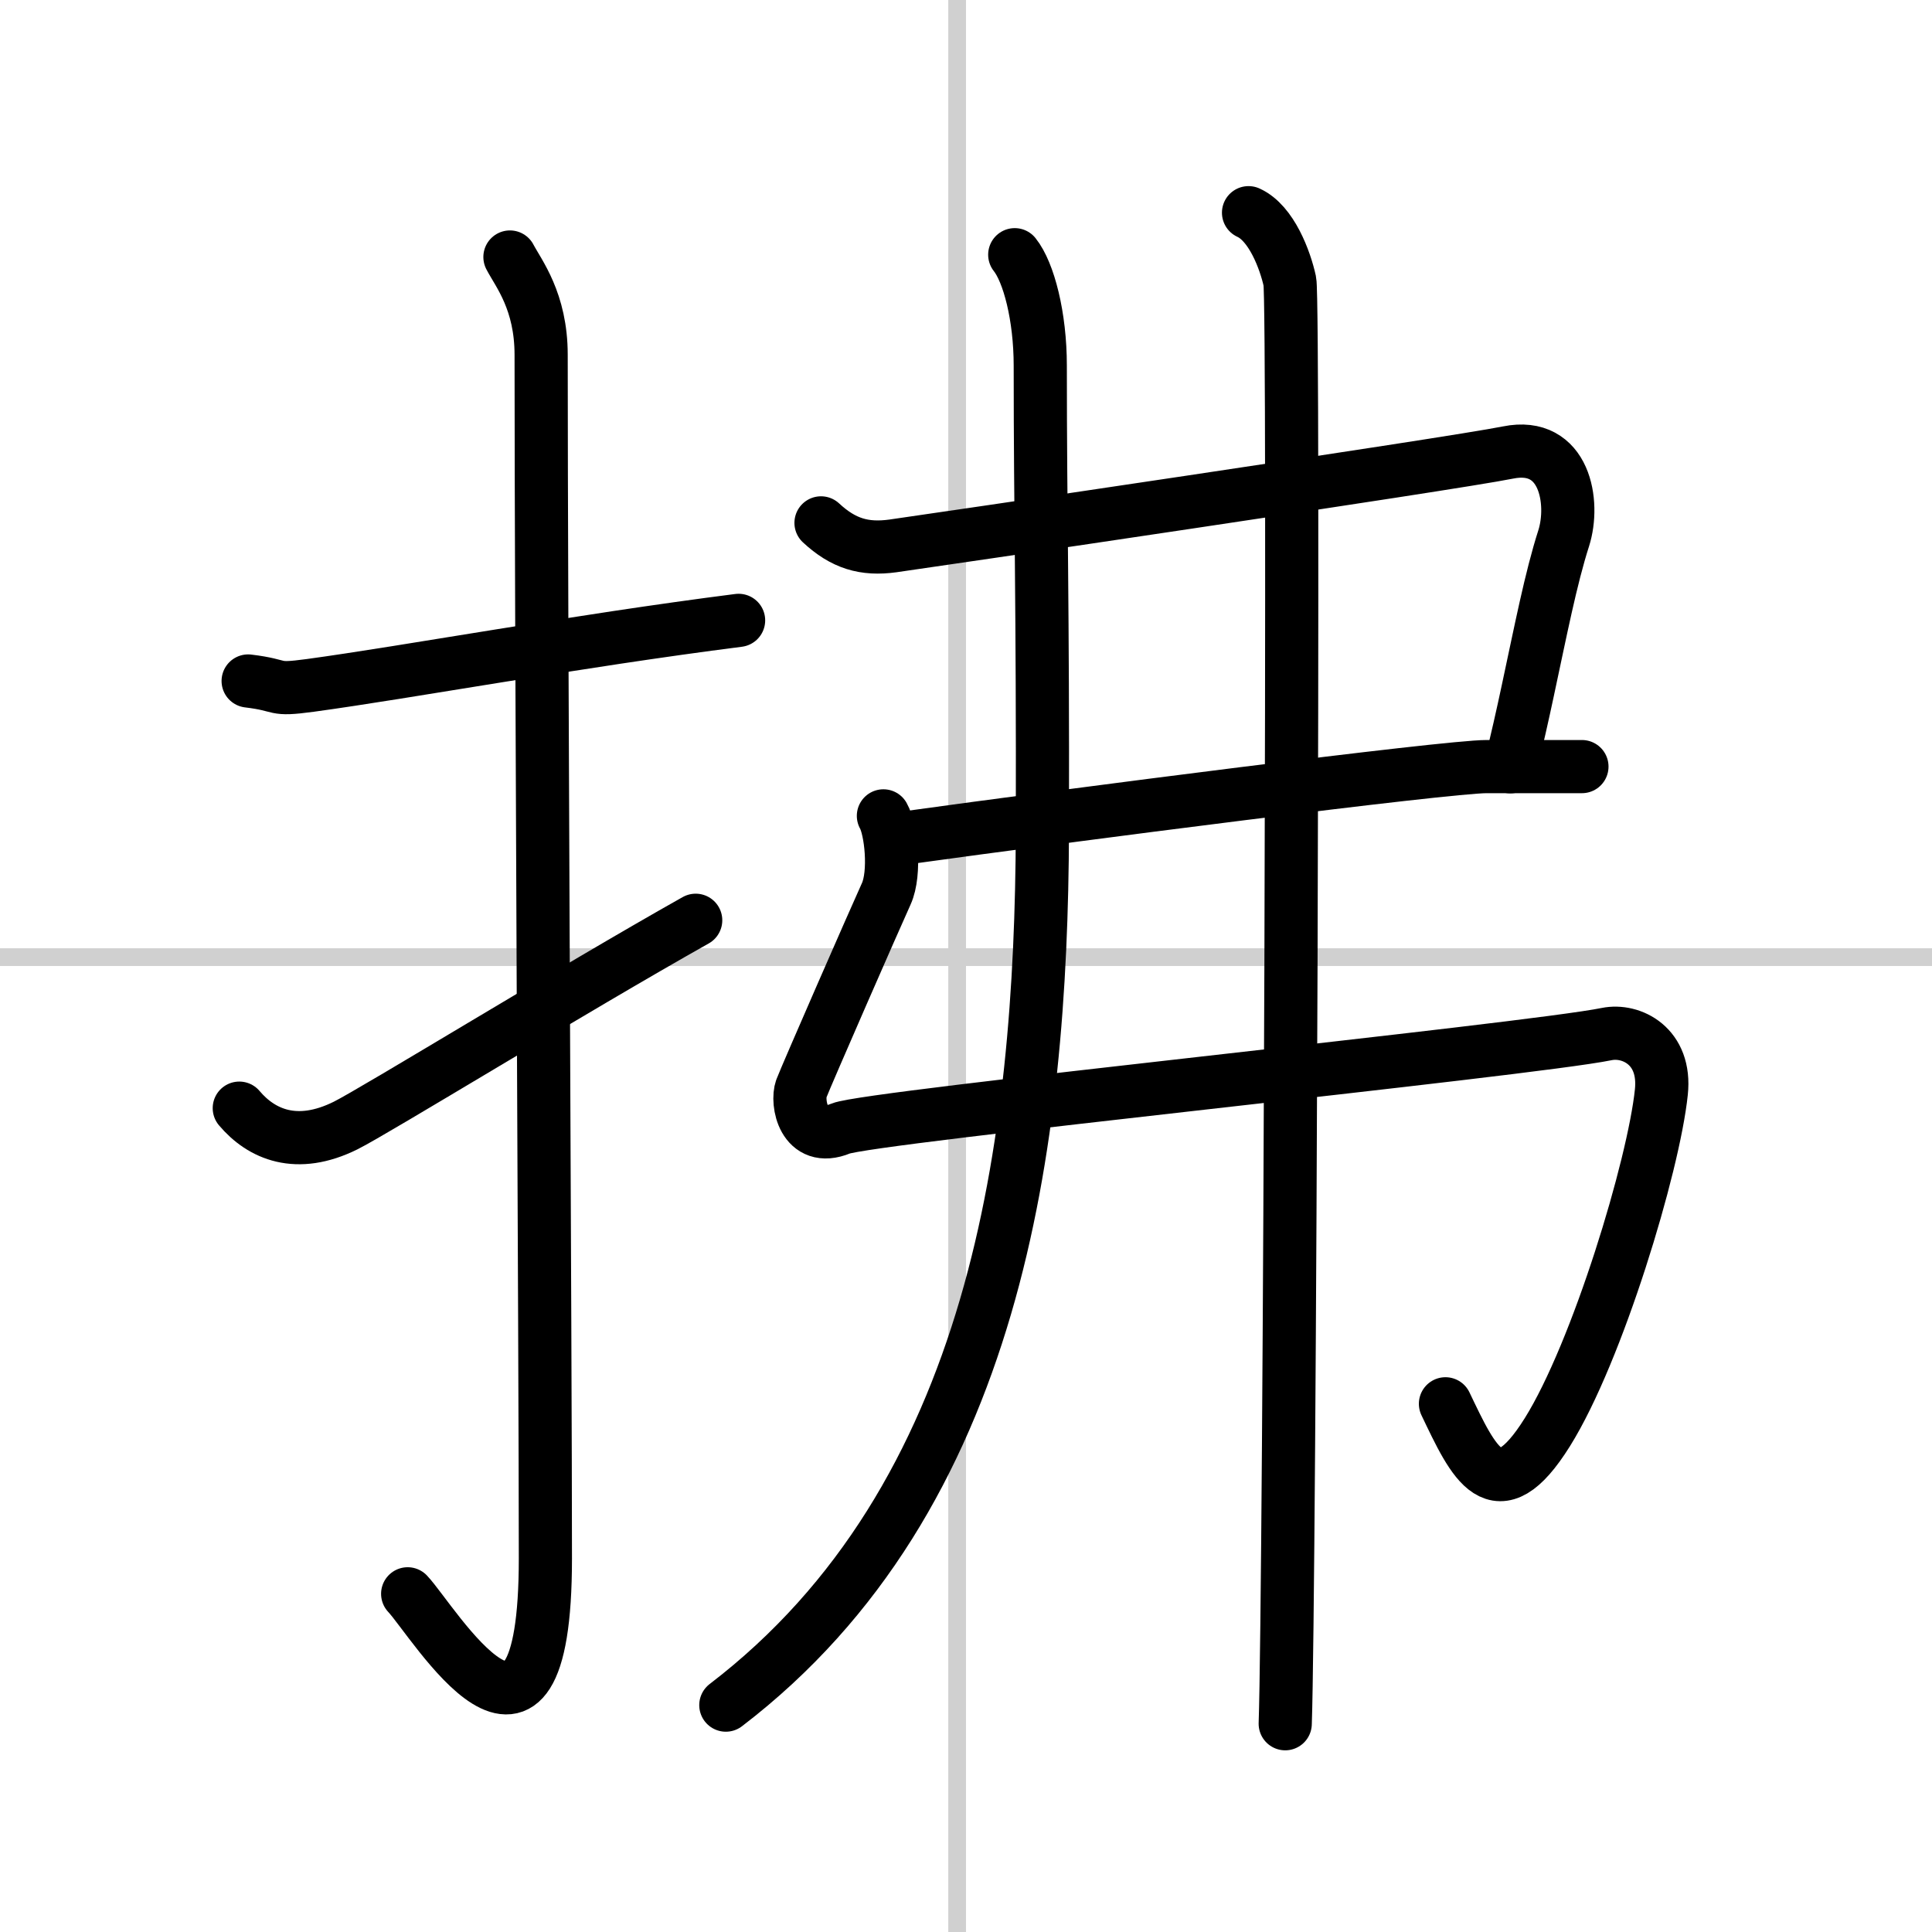
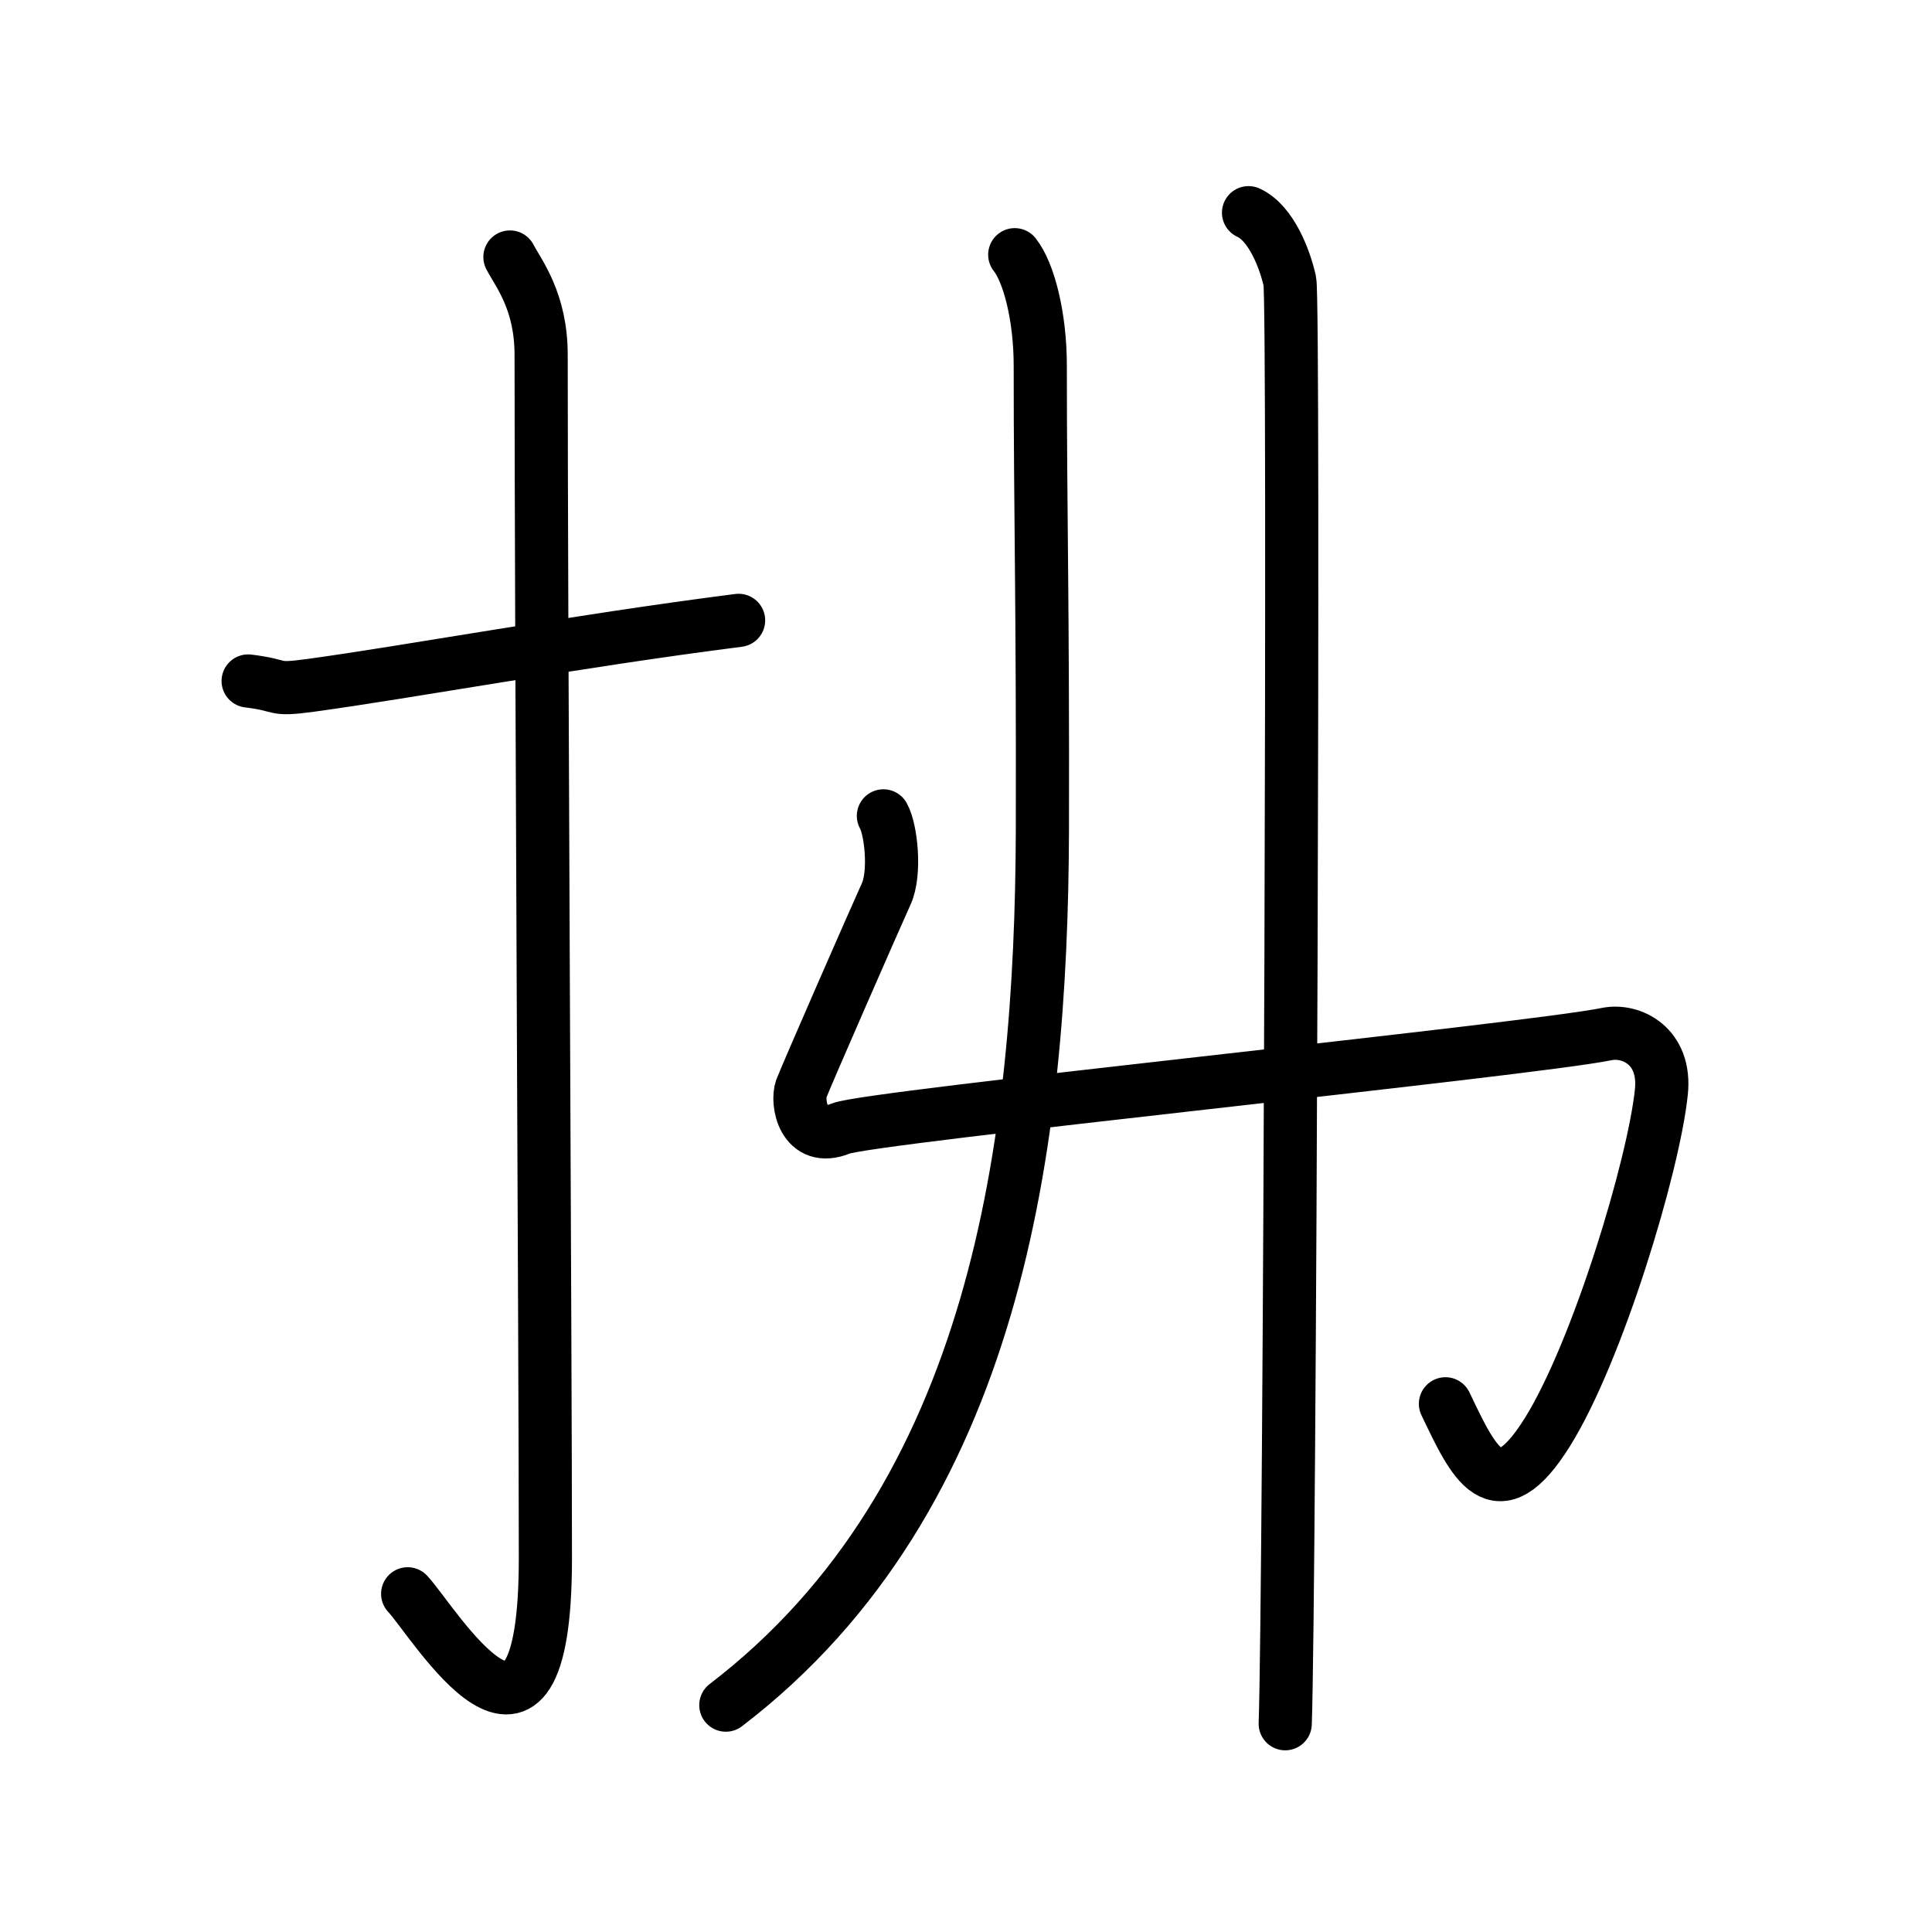
<svg xmlns="http://www.w3.org/2000/svg" width="400" height="400" viewBox="0 0 109 109">
  <rect x="0" y="0" width="109" height="109" fill="#808080" stroke="none" />
  <g fill="none" stroke="#000" stroke-linecap="round" stroke-linejoin="round" stroke-width="3">
    <rect width="100%" height="100%" fill="#fff" stroke="#fff" />
-     <line x1="54" x2="54" y2="109" stroke="#d0d0d0" stroke-width="1" />
-     <line x2="109" y1="54" y2="54" stroke="#d0d0d0" stroke-width="1" />
    <path d="m14 38.42c2.08 0.25 1.27 0.55 3.5 0.25 5.5-0.75 15-2.5 24.17-3.67" />
    <path d="m28.77 14.5c0.48 0.92 1.76 2.49 1.76 5.52 0 15.23 0.24 56.46 0.24 67.9 0 14.25-6.32 3.53-7.77 2" />
-     <path d="m13.5 62.52c1.25 1.48 3.24 2.35 6 0.98 1.63-0.81 12.85-7.7 19.75-11.58" />
-     <path d="m46.32 29.5c1.26 1.17 2.44 1.52 4.05 1.3s31.49-4.62 34.71-5.27 3.78 2.83 3.14 4.84c-0.72 2.24-1.3 5.22-2.03 8.62-0.29 1.36-0.61 2.79-0.98 4.27" />
-     <path d="m51.25 47.25c9-1.25 30.34-4 32.62-4h5.38" />
    <path d="m49.84 46.03c0.43 0.75 0.7 3.22 0.16 4.4-0.62 1.36-4.51 10.25-4.79 10.99-0.28 0.75 0.11 3.12 2.22 2.25 1.59-0.66 38.81-4.43 43.22-5.33 1.37-0.28 3.36 0.67 3.08 3.28-0.43 4.14-3.6 14.65-6.43 19.18-2.88 4.61-4.16 1.72-5.75-1.6" />
    <path d="m57.25 14.37c0.79 0.99 1.44 3.48 1.44 6.26 0 8.62 0.15 13.36 0.12 26.23-0.06 17.6-2.56 37.64-17.86 49.34" />
    <path d="m70.44 12c1.3 0.59 2.07 2.68 2.33 3.87s0 73.95-0.26 81.38" />
  </g>
</svg>